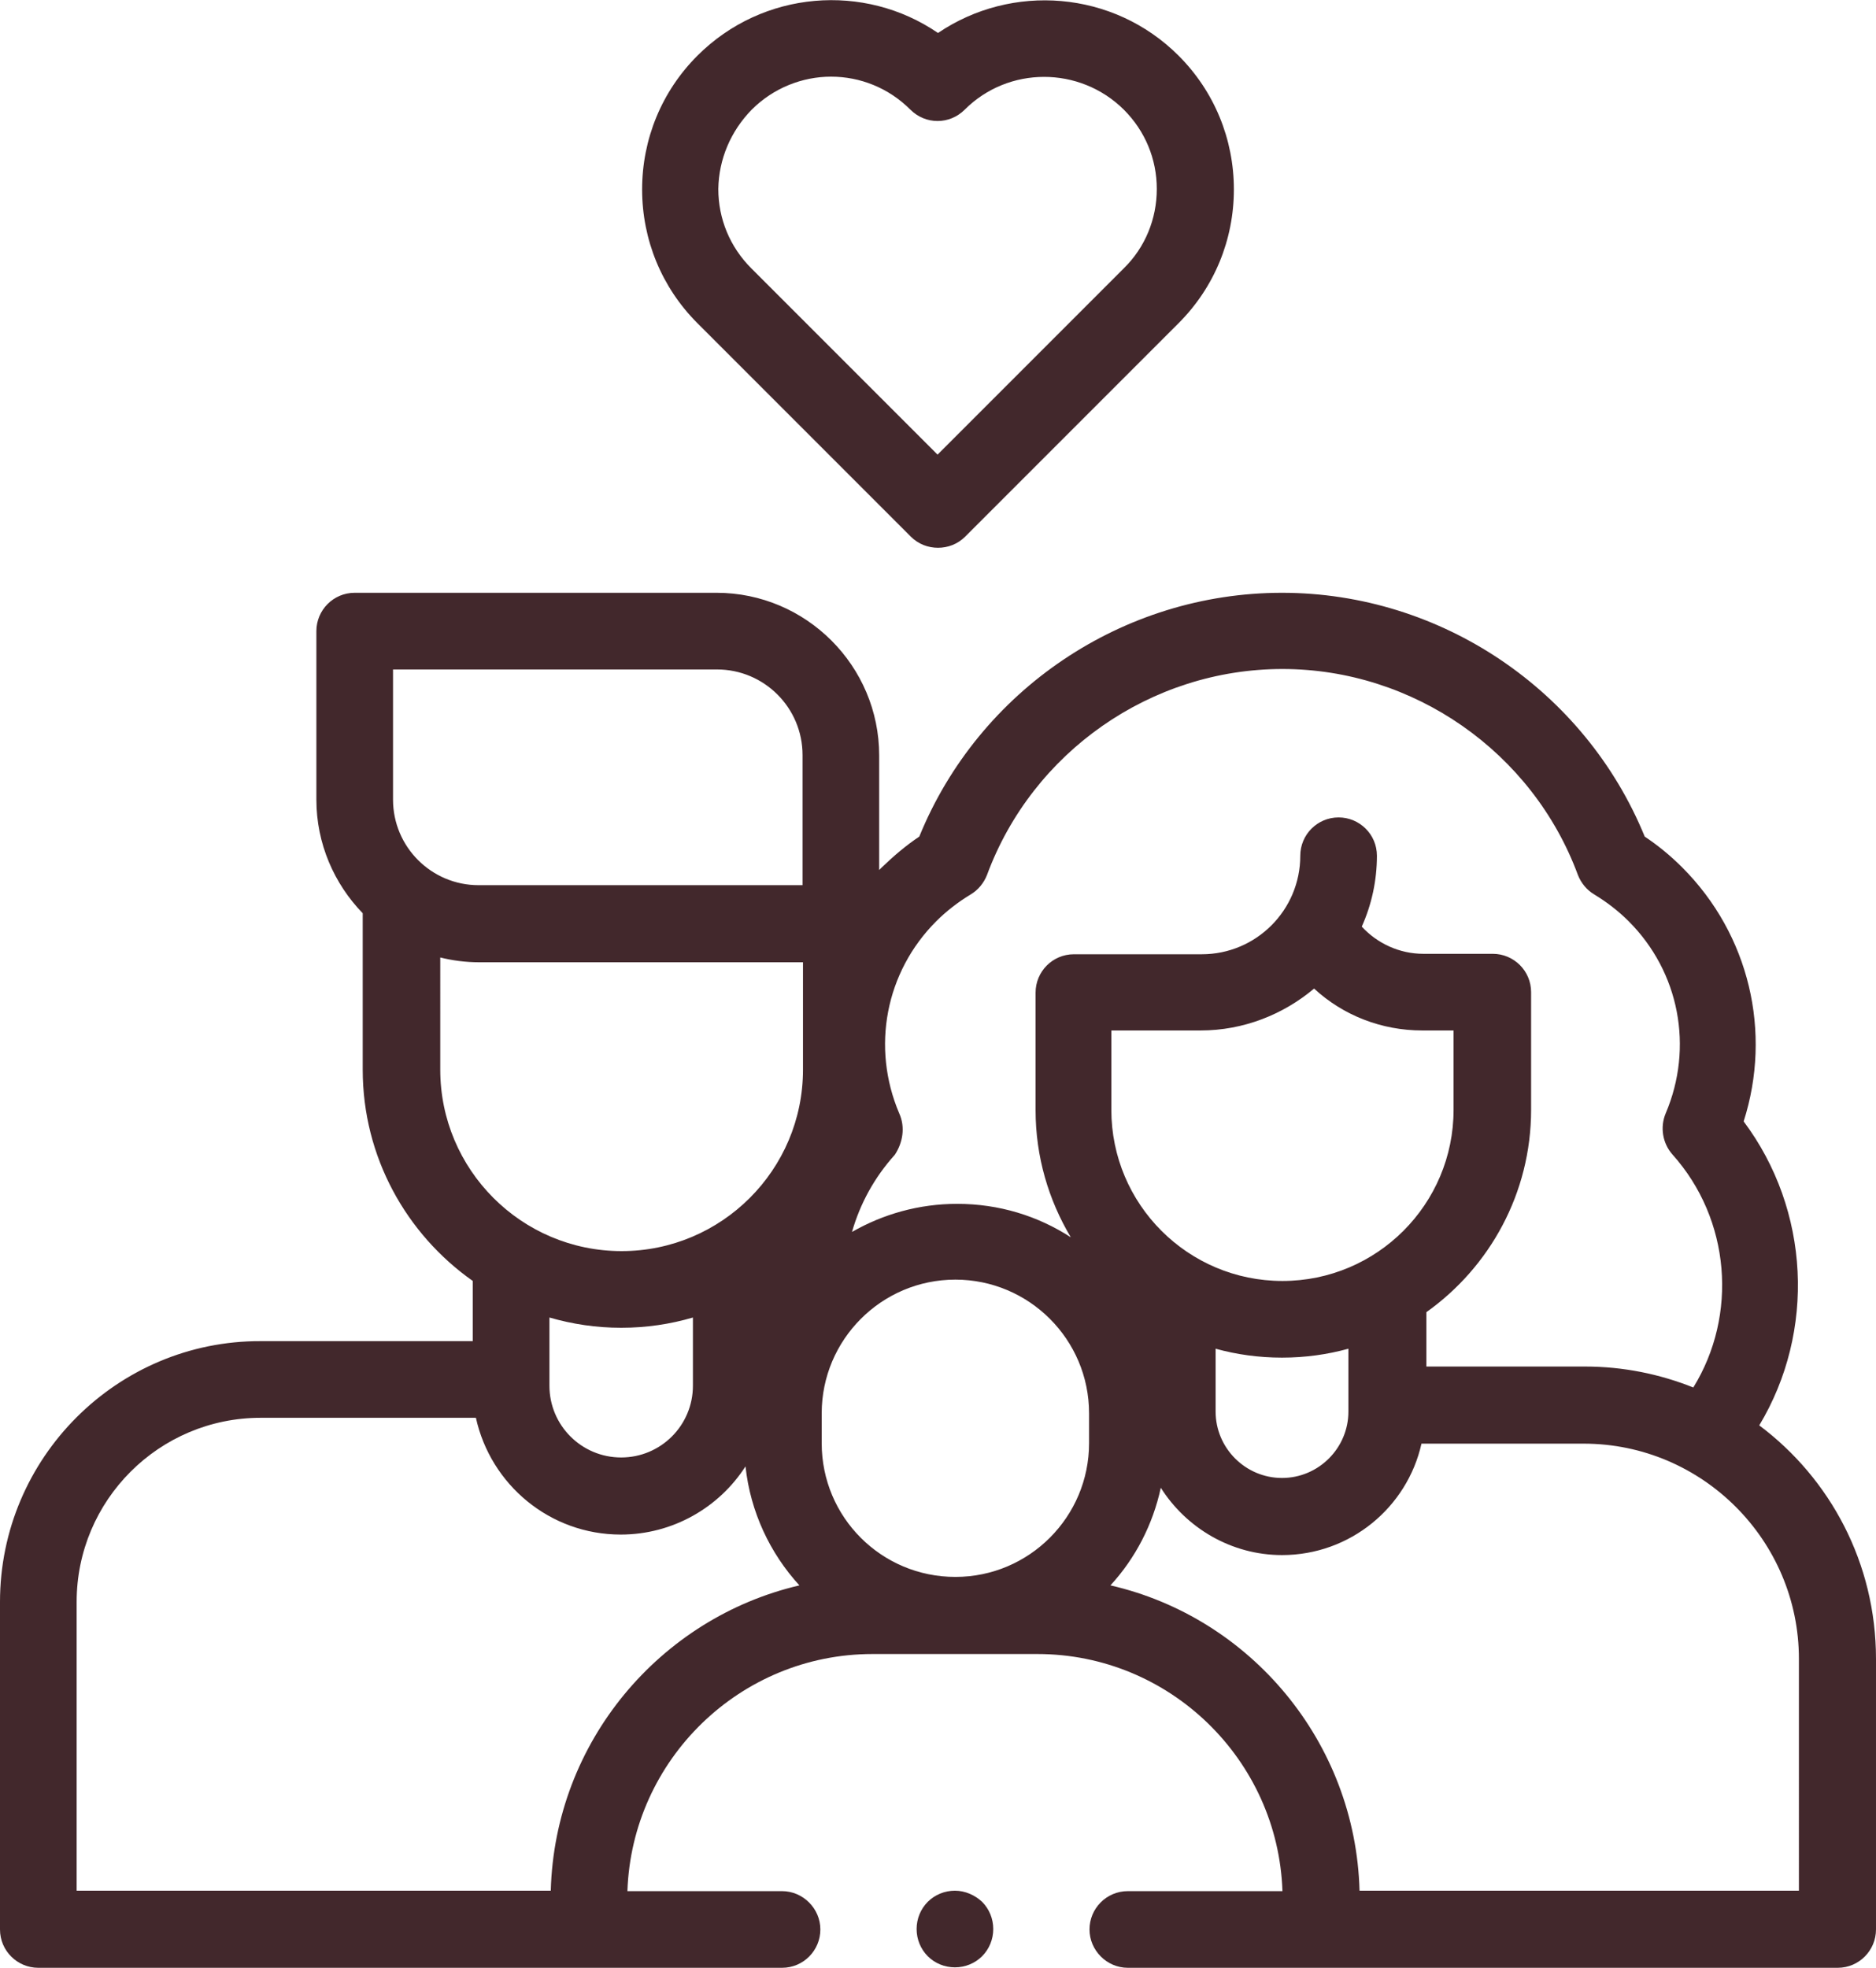
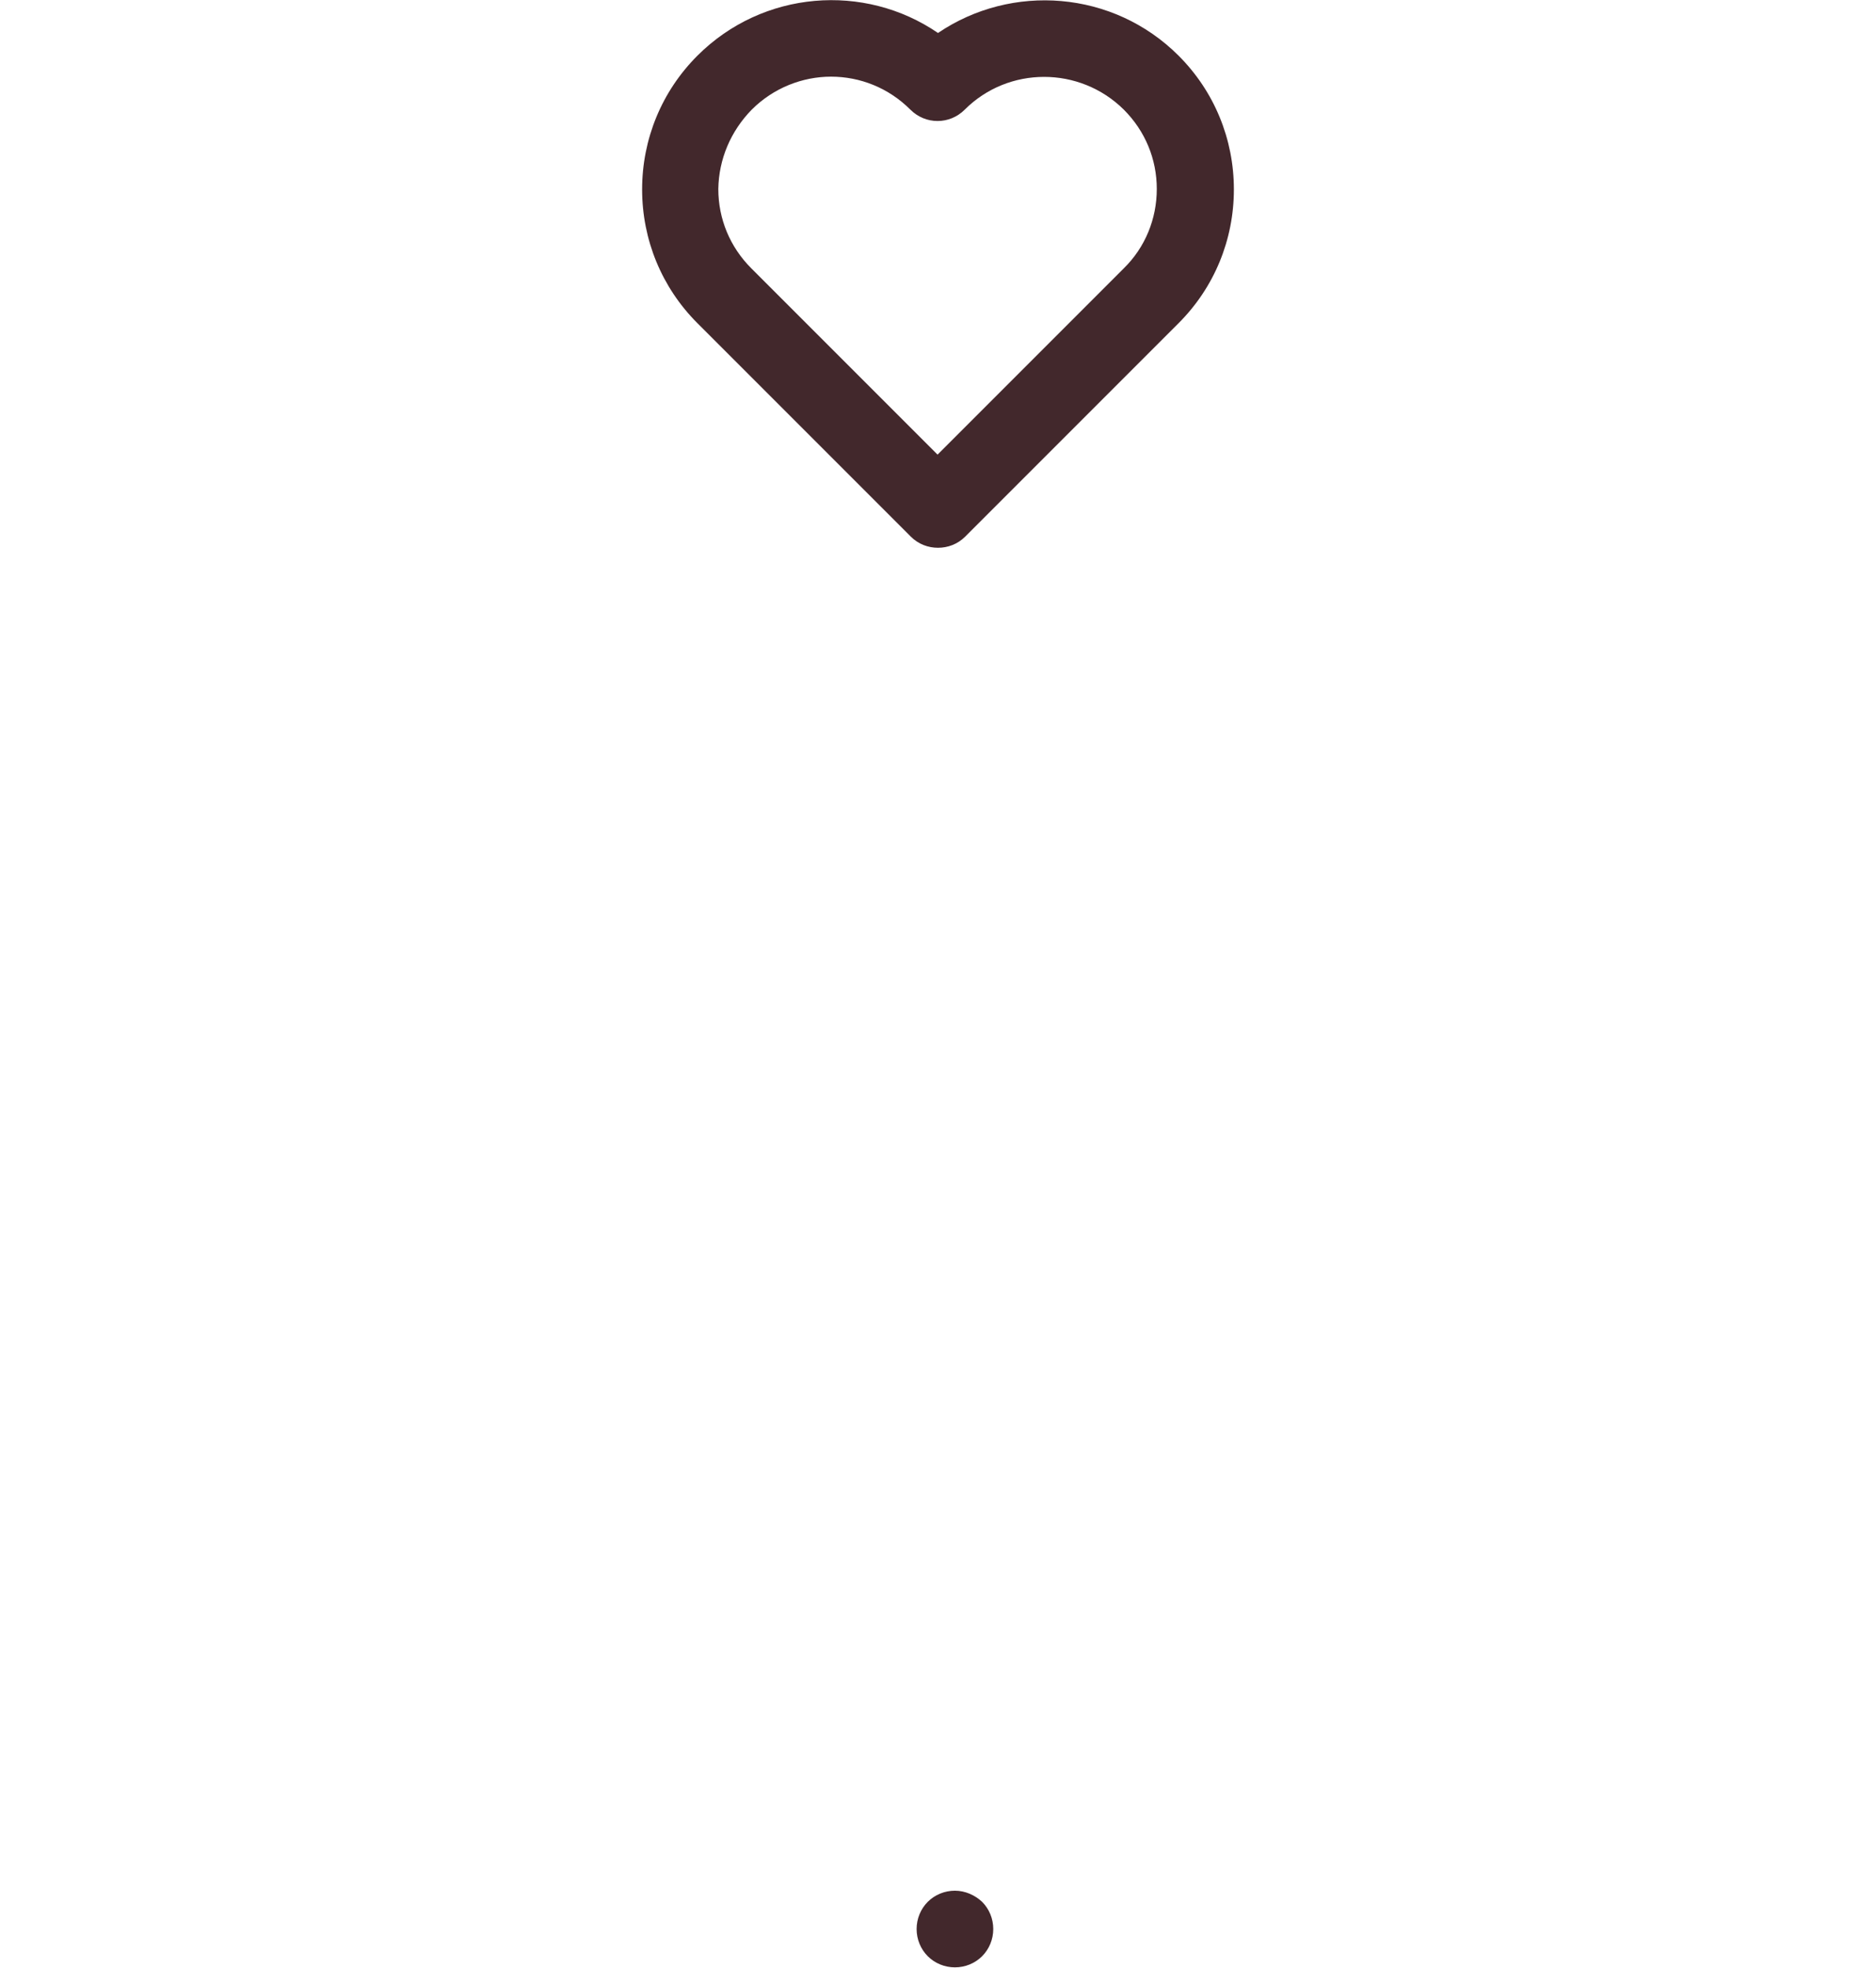
<svg xmlns="http://www.w3.org/2000/svg" version="1.1" id="Capa_1" x="0px" y="0px" viewBox="0 0 42.1 44.15" style="enable-background:new 0 0 42.1 44.15;" xml:space="preserve">
  <style type="text/css">
	.st0{fill:#42282C;}
</style>
  <g id="XMLID_7_">
    <g id="XMLID_8_">
      <g id="XMLID_9_">
        <path id="XMLID_12_" class="st0" d="M20.44,12.04c0.17,0.17,0.39,0.25,0.61,0.25c0.22,0,0.44-0.08,0.61-0.25l4.79-4.79     c0.8-0.8,1.24-1.87,1.24-3s-0.44-2.2-1.24-3c-1.47-1.47-3.75-1.63-5.4-0.51c-1.65-1.13-3.93-0.96-5.4,0.51     c-0.8,0.8-1.24,1.87-1.24,3s0.44,2.2,1.24,3L20.44,12.04z M16.87,2.46c0.49-0.49,1.14-0.74,1.78-0.74c0.65,0,1.29,0.25,1.78,0.74     c0.34,0.34,0.88,0.34,1.22,0c0.98-0.98,2.58-0.98,3.57,0c0.48,0.48,0.74,1.11,0.74,1.78c0,0.67-0.26,1.31-0.74,1.78l-4.18,4.18     l-4.18-4.18c-0.48-0.48-0.74-1.11-0.74-1.78C16.13,3.57,16.4,2.94,16.87,2.46z" />
-         <path id="XMLID_11_" class="st0" d="M39.48,31.98c1.27-2.11,1.14-4.83-0.35-6.82c0.64-2,0.13-4.19-1.38-5.7     c-0.26-0.26-0.54-0.49-0.84-0.69c-1.34-3.28-4.57-5.47-8.14-5.47s-6.8,2.18-8.14,5.47c-0.3,0.2-0.58,0.44-0.84,0.69     c-0.02,0.02-0.04,0.04-0.06,0.06v-2.57c0-2.01-1.64-3.65-3.65-3.65H7.96c-0.48,0-0.86,0.39-0.86,0.86v3.78     c0,0.99,0.4,1.89,1.04,2.55V24c0,1.96,0.98,3.69,2.47,4.74v1.35H5.85C2.63,30.08,0,32.71,0,35.94v7.35     c0,0.48,0.39,0.86,0.86,0.86h16.69c0.48,0,0.86-0.39,0.86-0.86s-0.39-0.86-0.86-0.86h-3.47c0.1-2.95,2.53-5.32,5.5-5.32h3.7     c2.97,0,5.4,2.37,5.5,5.32h-3.47c-0.48,0-0.86,0.39-0.86,0.86s0.39,0.86,0.86,0.86h15.93c0.48,0,0.86-0.39,0.86-0.86v-6.07     C42.1,35.07,41.07,33.17,39.48,31.98L39.48,31.98z M20.18,24.98c-0.63-1.48-0.31-3.17,0.83-4.31c0.23-0.23,0.49-0.43,0.77-0.6     c0.17-0.1,0.3-0.26,0.37-0.44c1.02-2.76,3.68-4.62,6.63-4.62c2.94,0,5.61,1.86,6.63,4.62c0.07,0.18,0.2,0.34,0.37,0.44     c0.28,0.17,0.54,0.37,0.77,0.6c1.14,1.14,1.46,2.83,0.83,4.31c-0.13,0.31-0.07,0.67,0.15,0.92c1.31,1.46,1.47,3.61,0.47,5.23     c-0.75-0.3-1.57-0.47-2.43-0.47h-3.56v-1.22c1.42-1.01,2.35-2.67,2.35-4.54v-2.64c0-0.48-0.39-0.86-0.86-0.86h-1.56     c-0.53,0-1.03-0.23-1.38-0.61c0.22-0.49,0.34-1.03,0.34-1.59c0-0.48-0.39-0.86-0.86-0.86c-0.48,0-0.86,0.39-0.86,0.86     c0,1.22-0.99,2.21-2.21,2.21h-2.87c-0.48,0-0.86,0.39-0.86,0.86v2.64c0,1.04,0.29,2.01,0.79,2.85c-0.74-0.48-1.61-0.75-2.55-0.75     c-0.86,0-1.66,0.23-2.36,0.63c0.18-0.63,0.5-1.22,0.96-1.73C20.26,25.64,20.32,25.29,20.18,24.98L20.18,24.98z M18.44,32.38     v-0.67c0-1.65,1.34-3,3-3c1.65,0,3,1.34,3,3v0.67c0,1.65-1.34,3-3,3C19.78,35.38,18.44,34.04,18.44,32.38L18.44,32.38z      M26.94,23.12c0.97,0,1.86-0.36,2.55-0.94c0.65,0.6,1.51,0.94,2.43,0.94h0.7v1.78c0,2.12-1.72,3.84-3.84,3.84     s-3.84-1.72-3.84-3.84v-1.78H26.94z M27.28,30.26c0.47,0.13,0.97,0.2,1.49,0.2c0.52,0,1.02-0.07,1.49-0.2v1.41     c0,0.82-0.67,1.49-1.49,1.49c-0.82,0-1.49-0.67-1.49-1.49V30.26z M8.82,15.02h7.27c1.06,0,1.92,0.86,1.92,1.92v2.92h-7.27     c-1.06,0-1.92-0.86-1.92-1.92V15.02z M9.87,21.48c0.28,0.07,0.58,0.11,0.88,0.11h7.27V24c0,2.25-1.83,4.07-4.07,4.07     c-2.25,0-4.07-1.83-4.07-4.07V21.48z M13.94,29.79c0.56,0,1.1-0.08,1.61-0.23v1.53c0,0.89-0.72,1.61-1.61,1.61     c-0.89,0-1.61-0.72-1.61-1.61v-1.53C12.85,29.71,13.38,29.79,13.94,29.79z M12.36,42.42H1.72v-6.48c0-2.28,1.85-4.13,4.13-4.13     h4.83c0.33,1.5,1.66,2.62,3.25,2.62c1.17,0,2.21-0.61,2.8-1.53c0.11,1.02,0.55,1.95,1.21,2.67     C14.81,36.3,12.45,39.08,12.36,42.42L12.36,42.42z M40.38,42.42h-9.87c-0.09-3.34-2.45-6.13-5.59-6.85     c0.56-0.61,0.95-1.36,1.13-2.19c0.57,0.9,1.58,1.51,2.72,1.51c1.53,0,2.81-1.07,3.13-2.5h3.64c2.66,0,4.83,2.17,4.83,4.83V42.42z     " />
        <path id="XMLID_10_" class="st0" d="M21.43,42.42c-0.23,0-0.45,0.09-0.61,0.25c-0.16,0.16-0.25,0.38-0.25,0.61     s0.09,0.45,0.25,0.61c0.16,0.16,0.38,0.25,0.61,0.25c0.23,0,0.45-0.09,0.61-0.25c0.16-0.16,0.25-0.38,0.25-0.61     s-0.09-0.45-0.25-0.61C21.88,42.52,21.66,42.42,21.43,42.42z" />
      </g>
    </g>
  </g>
</svg>